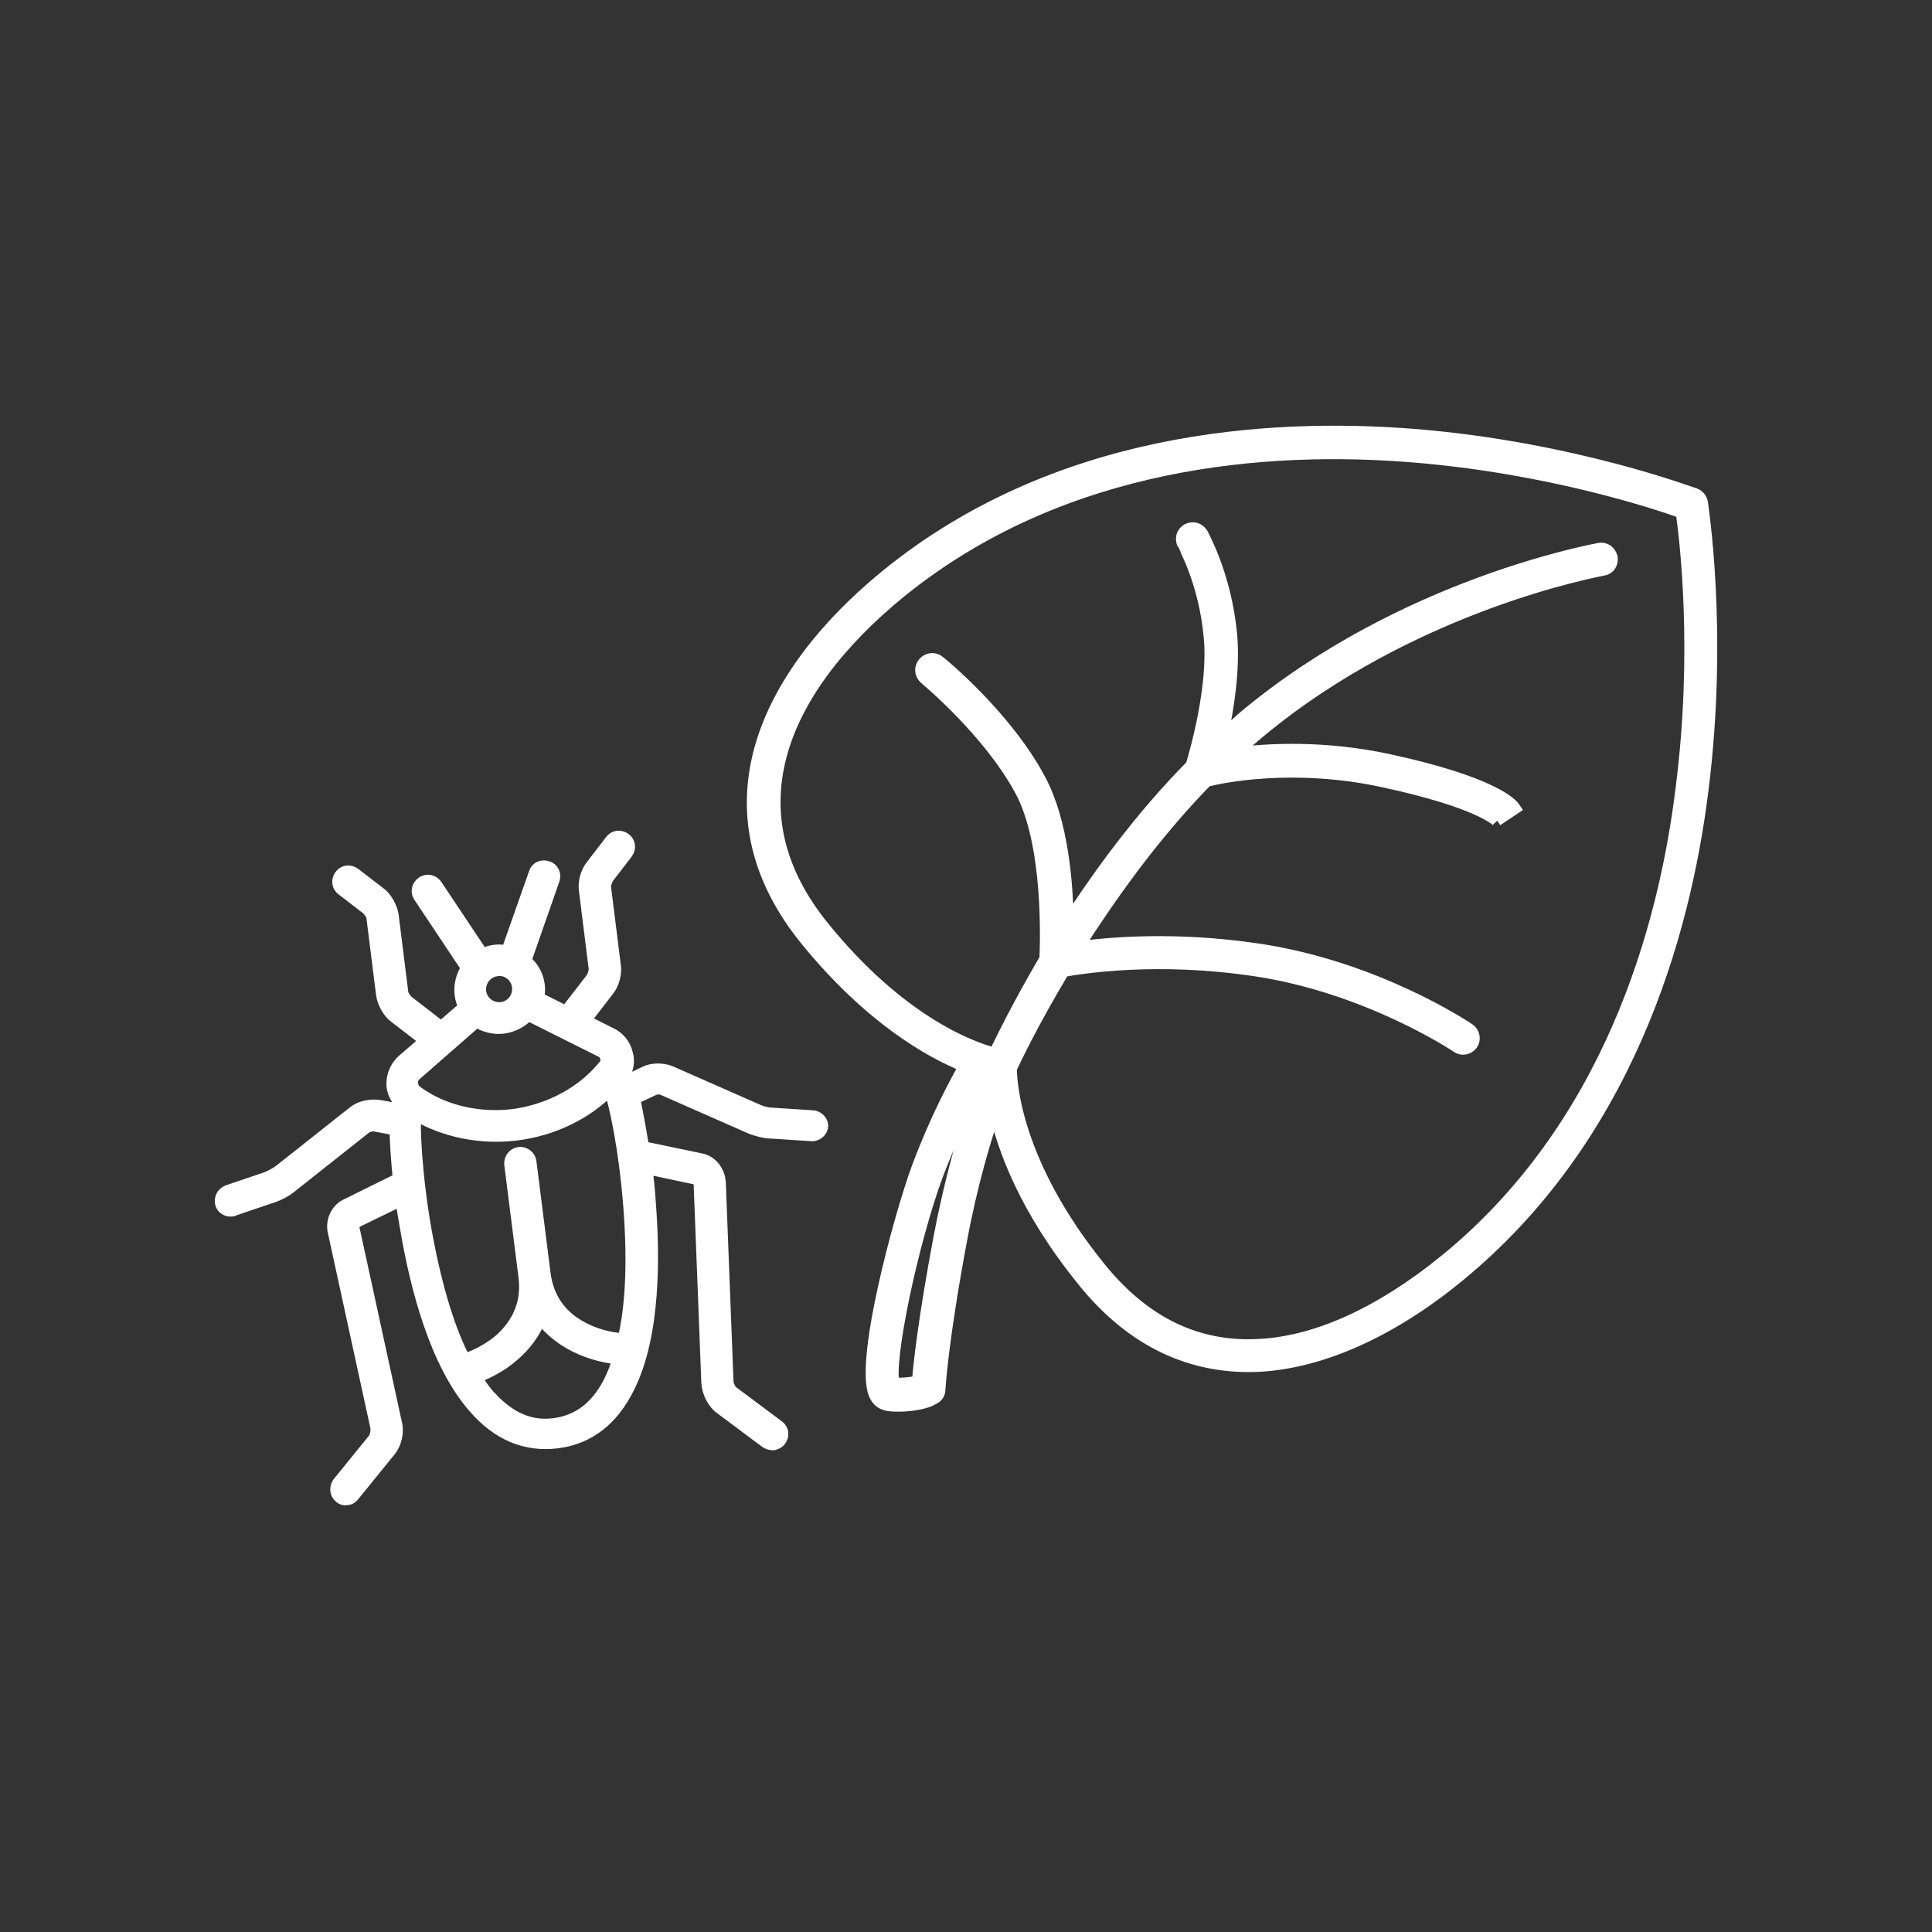
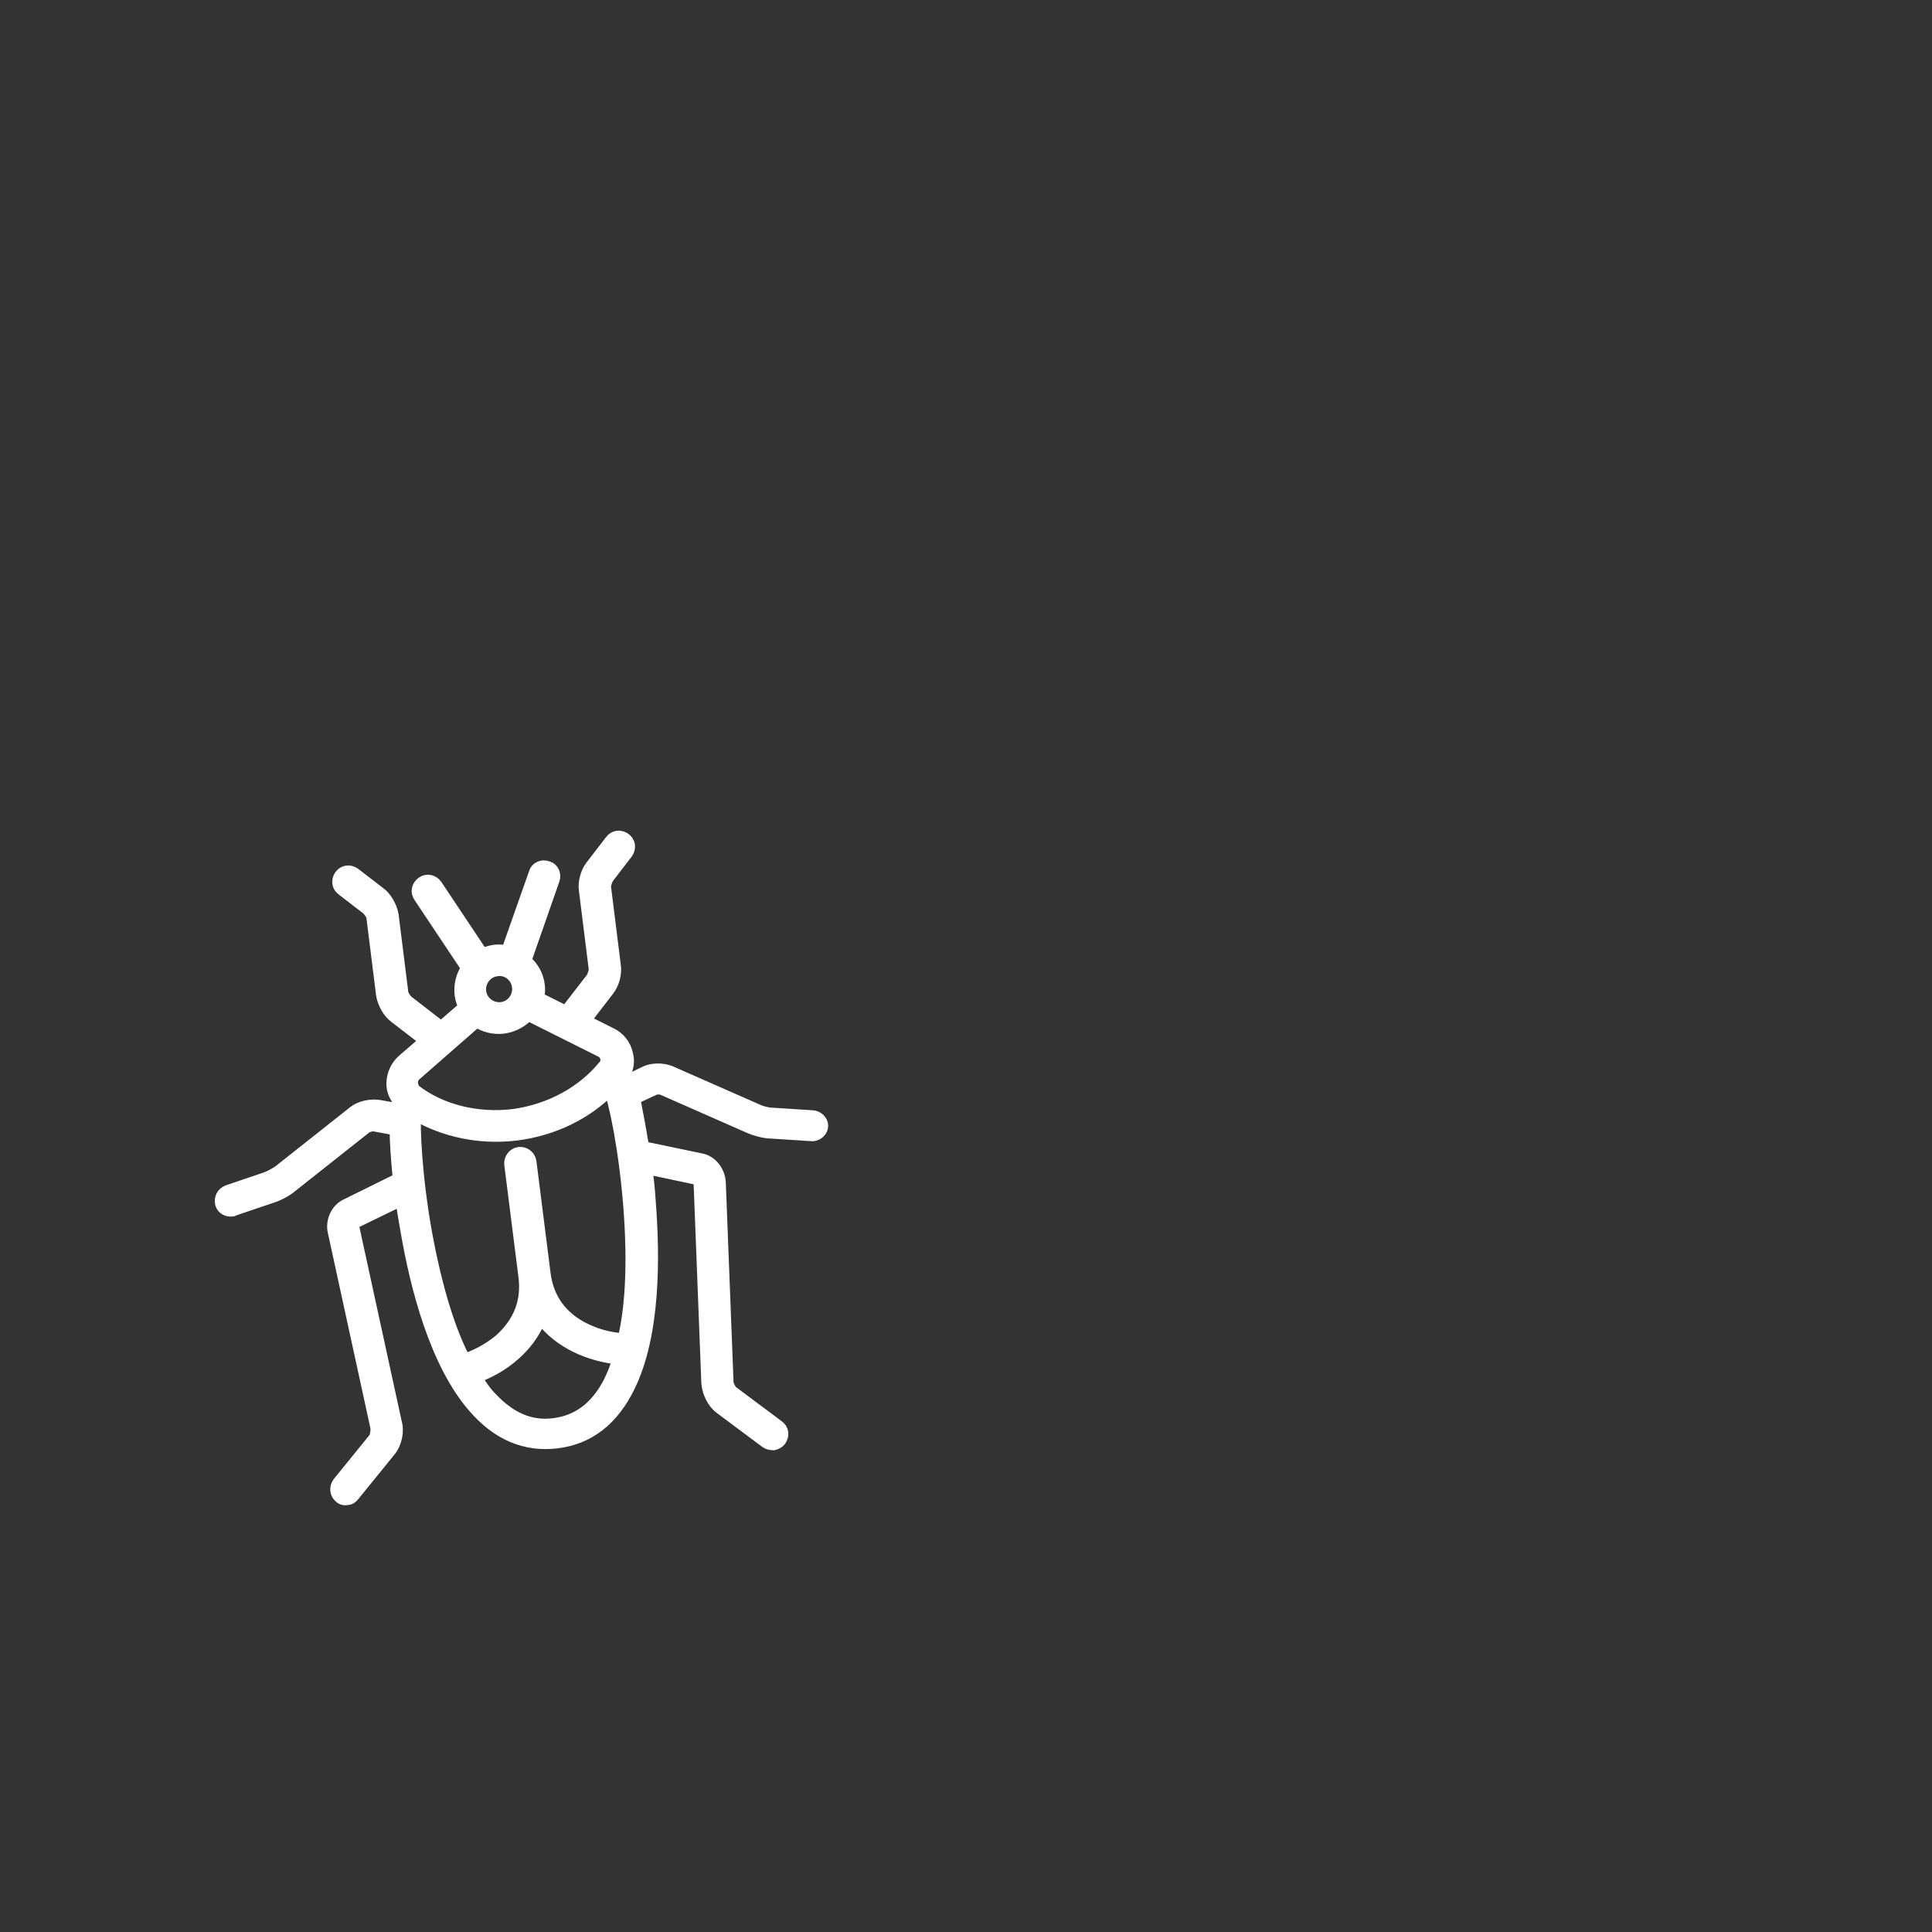
<svg xmlns="http://www.w3.org/2000/svg" version="1.1" id="Layer_1" x="0px" y="0px" viewBox="0 0 300 300" enable-background="new 0 0 300 300" xml:space="preserve">
  <rect x="0" y="0" width="300" height="300" fill="#333333" stroke="none" />
  <g>
    <g>
      <g>
        <path fill="#FFFFFF" stroke="#FFFFFF" stroke-width="2" stroke-miterlimit="10" d="M126.1,173.4l-6.2-0.4c-0.7,0-1.8-0.3-2.4-0.6     l-13.4-5.9c-1.2-0.5-2.9-0.5-4,0.1l-2.5,1.2c-0.1-0.2-0.2-0.4-0.2-0.5c-0.1-0.2-0.3-0.4-0.5-0.5c0.5-0.9,0.7-2,0.4-3.1     c-0.3-1.4-1.2-2.5-2.4-3.1l-4.2-2.1l3.7-4.8c0.8-1,1.2-2.6,1-3.8l-1.5-12c-0.1-0.4,0.2-1.2,0.4-1.6l3-3.9     c0.5-0.7,0.4-1.6-0.3-2.1c-0.7-0.5-1.6-0.4-2.1,0.3l-3,3.9c-0.8,1-1.2,2.6-1,3.8l1.5,12c0.1,0.4-0.2,1.2-0.4,1.6l-4.1,5.3     l-4.4-2.2c0.1-0.6,0.2-1.3,0.1-2c-0.2-1.6-1-2.9-2.1-3.8l4.4-12.6c0.3-0.8-0.1-1.7-0.9-1.9c-0.8-0.3-1.7,0.1-1.9,0.9l-4.3,12.2     c-0.6-0.1-1.3-0.2-2-0.1c-0.7,0.1-1.3,0.3-1.9,0.6l-7.2-10.8c-0.5-0.7-1.4-0.9-2.1-0.4c-0.7,0.5-0.9,1.4-0.4,2.1l7.4,11.1     c-0.8,1.2-1.2,2.7-1,4.2c0.1,0.7,0.3,1.3,0.6,1.9l-3.7,3.2l-5.3-4.1c-0.3-0.3-0.8-1-0.8-1.4l-1.5-12c-0.2-1.2-1-2.7-2-3.4l-3.9-3     c-0.7-0.5-1.6-0.4-2.1,0.3c-0.5,0.7-0.4,1.6,0.3,2.1l3.9,3c0.3,0.3,0.8,1,0.8,1.4l1.5,12c0.2,1.2,1,2.7,2,3.4l4.8,3.7l-3.6,3.1     c-1,0.9-1.6,2.2-1.6,3.6c0,1.1,0.5,2.1,1.2,2.9c-0.2,0.2-0.3,0.4-0.4,0.6c0,0.1-0.1,0.3-0.1,0.5l-2.8-0.5     c-1.3-0.2-2.9,0.1-3.9,0.9l-11.5,9.1c-0.5,0.4-1.6,1-2.2,1.2l-5.9,2c-0.8,0.3-1.2,1.1-1,1.9c0.2,0.7,0.9,1.1,1.6,1     c0.1,0,0.2,0,0.3-0.1l5.9-2c1-0.3,2.3-1,3.1-1.7l11.5-9.1c0.3-0.2,1.1-0.4,1.4-0.3l3.2,0.6c0,0,0,0,0.1,0c0,2,0.2,4.8,0.5,7.8     l-8.3,4.1c-1.4,0.7-2.2,2.5-1.8,4.1l6.6,30.3c0.1,0.6-0.1,1.5-0.3,1.8l-5.6,6.9c-0.5,0.7-0.4,1.6,0.2,2.1     c0.3,0.3,0.7,0.4,1.1,0.3c0.4,0,0.7-0.2,1-0.6l5.6-6.9c0.9-1.1,1.3-2.9,0.9-4.3l-6.6-30.3c-0.1-0.4,0.1-0.7,0.2-0.8l7.4-3.6     c0.2,1.6,0.5,3.3,0.8,5c1.5,8.7,4.5,20.4,10.4,27.2c3.7,4.3,8,6.1,12.9,5.5c4.9-0.6,8.6-3.5,11.1-8.6c4-8.1,3.9-20.2,3.2-29     c-0.1-1.7-0.3-3.4-0.5-5l8,1.7c0.1,0,0.4,0.3,0.4,0.7l1.2,31c0.1,1.5,0.9,3.1,2,3.9l7.1,5.3c0.3,0.2,0.7,0.3,1.1,0.3     c0.4-0.1,0.8-0.3,1-0.6c0.5-0.7,0.4-1.6-0.3-2.1l-7.1-5.3c-0.3-0.2-0.8-1.1-0.8-1.6l-1.2-31c-0.1-1.7-1.3-3.2-2.8-3.5l-9.1-1.9     c-0.5-3.1-1-5.7-1.4-7.7c0,0,0,0,0.1,0l3-1.4c0.4-0.2,1.1-0.2,1.5,0l13.4,5.9c0.9,0.4,2.4,0.8,3.4,0.8l6.2,0.4c0.1,0,0.2,0,0.3,0     c0.7-0.1,1.3-0.7,1.3-1.4C127.6,174.1,126.9,173.4,126.1,173.4L126.1,173.4z M80.5,153.2c0.2,1.7-1,3.2-2.6,3.4     c-1.7,0.2-3.2-1-3.4-2.6c-0.2-1.7,1-3.2,2.6-3.4C78.7,150.3,80.3,151.5,80.5,153.2L80.5,153.2z M63.9,168.1     c0-0.5,0.2-0.9,0.5-1.2l9.6-8.4c1.2,0.8,2.7,1.2,4.2,1c1.5-0.2,2.9-1,3.8-2l11.4,5.7c0.4,0.2,0.7,0.6,0.8,1.1     c0.1,0.2,0.1,0.7-0.3,1.2c-3.3,4.1-8.4,6.9-14.1,7.7c-5.7,0.7-11.4-0.7-15.5-3.9C64,168.8,63.9,168.4,63.9,168.1L63.9,168.1z      M94.6,214.8c-2,3.8-4.8,5.9-8.5,6.4c-3.7,0.5-6.9-0.9-9.9-4.1c-0.8-0.8-1.6-1.9-2.4-3.3c1.7-0.6,4-1.7,6-3.5     c1.5-1.3,3.2-3.3,4.1-5.9c1.6,2.3,3.7,3.7,5.5,4.6c2.4,1.2,4.9,1.7,6.7,1.9C95.7,212.5,95.1,213.8,94.6,214.8L94.6,214.8z      M97.8,187.5c0.7,9.3,0.2,15.9-0.9,20.5c-1.4,0-3.8-0.4-6.2-1.6c-3.6-1.8-5.7-4.7-6.2-8.6l-2.2-17.4c-0.1-0.8-0.9-1.4-1.7-1.3     c-0.8,0.1-1.4,0.9-1.3,1.7l2.2,17.4c0.5,3.9-0.8,7.2-3.8,9.9c-2,1.7-4.3,2.7-5.6,3.1c-2.2-4.2-4.3-10.5-6-19.7     c-1.6-8.9-1.9-16.6-1.7-18.6c4.5,2.7,10.2,3.9,15.8,3.2c5.6-0.7,10.8-3.2,14.5-7C95.5,170.9,97.1,178.4,97.8,187.5L97.8,187.5z      M97.8,187.5" />
      </g>
    </g>
-     <path fill="#FFFFFF" stroke="#FFFFFF" stroke-width="2" stroke-miterlimit="10" d="M139.6,218.2c-0.5,0-1.1,0-1.7-0.1   c-0.7-0.1-1.4-0.5-1.8-1.2c-2.8-4.4,3.8-28.5,6.5-35.7c2.8-7.5,5.8-13,7.3-15.7c-5.5-2.2-14.8-7.5-24.6-19.5   c-7.6-9.3-10-19.3-7.2-29.6c2.5-9.2,9.3-18.6,19.6-27C164,68,196.8,65.8,219.6,67.6c24.7,2,43.4,9.2,43.6,9.2   c0.5,0.2,0.9,0.7,1,1.2c0,0.2,3.2,20,0.1,44.6c-2.8,22.7-11.8,54.3-38.1,75.7c-10.3,8.4-20.9,13.1-30.4,13.7   c-10.7,0.6-20-3.8-27.5-13.1c-9.1-11.2-12.5-20.7-13.8-26.7c-1.6,4.6-3.7,11.6-5.3,20.2c-3,15.9-3.4,23.4-3.4,23.4   c0,0.7-0.5,1.2-1.1,1.4C144.6,217.4,142.5,218.2,139.6,218.2L139.6,218.2z M138.7,214.9c1.6,0.1,3-0.1,3.9-0.3   c0.2-2.7,1-10,3.4-22.7c2.4-12.5,5.6-21.6,7.1-25.2c-0.1,0-0.1,0-0.2-0.1c-1.3,2.2-4.4,7.9-7.4,15.7   C141.5,193.1,137.7,211.5,138.7,214.9L138.7,214.9z M156.9,165.9c0,1.9,0.5,14.6,13.9,31.1c6.9,8.5,15.2,12.5,24.9,11.9   c8.9-0.5,18.7-5,28.6-13l1,1.2l-1-1.2c25.5-20.7,34.2-51.4,36.9-73.6c2.7-21.1,0.6-38.7,0-42.8c-3.9-1.4-20.7-7-41.9-8.7   c-22.2-1.8-54.1,0.4-79.6,21.1c-9.8,8-16.2,16.7-18.5,25.3c-2.5,9.3-0.3,18.3,6.6,26.8c12,14.8,23.1,18.8,26.7,19.7   c1.1-2.3,3.8-7.8,7.9-14.8c0.1-2.4,0.7-17.9-3.9-26.3c-5-9.2-14.7-17.2-14.8-17.3c-0.7-0.6-0.8-1.6-0.2-2.3   c0.6-0.7,1.6-0.8,2.3-0.2c0.4,0.3,10.4,8.5,15.6,18.3c3.5,6.5,4.3,16.3,4.3,22.5c5-7.8,11.5-16.7,19.4-24.7   c0.6-2,3.6-12.4,2.8-20.1c-0.8-8.6-4.1-14.2-4.1-14.3c-0.4-0.8-0.2-1.7,0.6-2.2c0.8-0.4,1.7-0.2,2.2,0.6c0.1,0.3,3.6,6.3,4.5,15.6   c0.5,5.4-0.5,11.7-1.5,16.1c1.2-1.1,2.5-2.2,3.7-3.3c24.8-20.7,54.7-25.9,55-26c0.9-0.2,1.7,0.4,1.9,1.3c0.1,0.9-0.4,1.7-1.3,1.8   c-0.3,0.1-29.4,5.2-53.5,25.3c-1.3,1.1-2.6,2.2-3.9,3.4c5.3-0.7,14-1.2,24.2,1c16.1,3.5,19,6.8,19.4,7.4l-2.7,1.8c0,0,0,0,0.1,0.1   c0,0-2.7-2.9-17.5-6.1c-14.1-3.1-25.5-0.7-27.7-0.1c-8.3,8.5-15,18-20.1,26c5.1-0.7,15.3-1.6,28.1,0.3c18.3,2.7,32.2,12,32.8,12.4   c0.7,0.5,0.9,1.5,0.4,2.2c-0.5,0.7-1.5,0.9-2.2,0.4c-0.1-0.1-13.9-9.3-31.4-11.9c-15.3-2.3-26.9-0.4-29.8,0.1   C160.3,158.7,157.5,164.6,156.9,165.9L156.9,165.9z M156.9,165.9" />
  </g>
</svg>